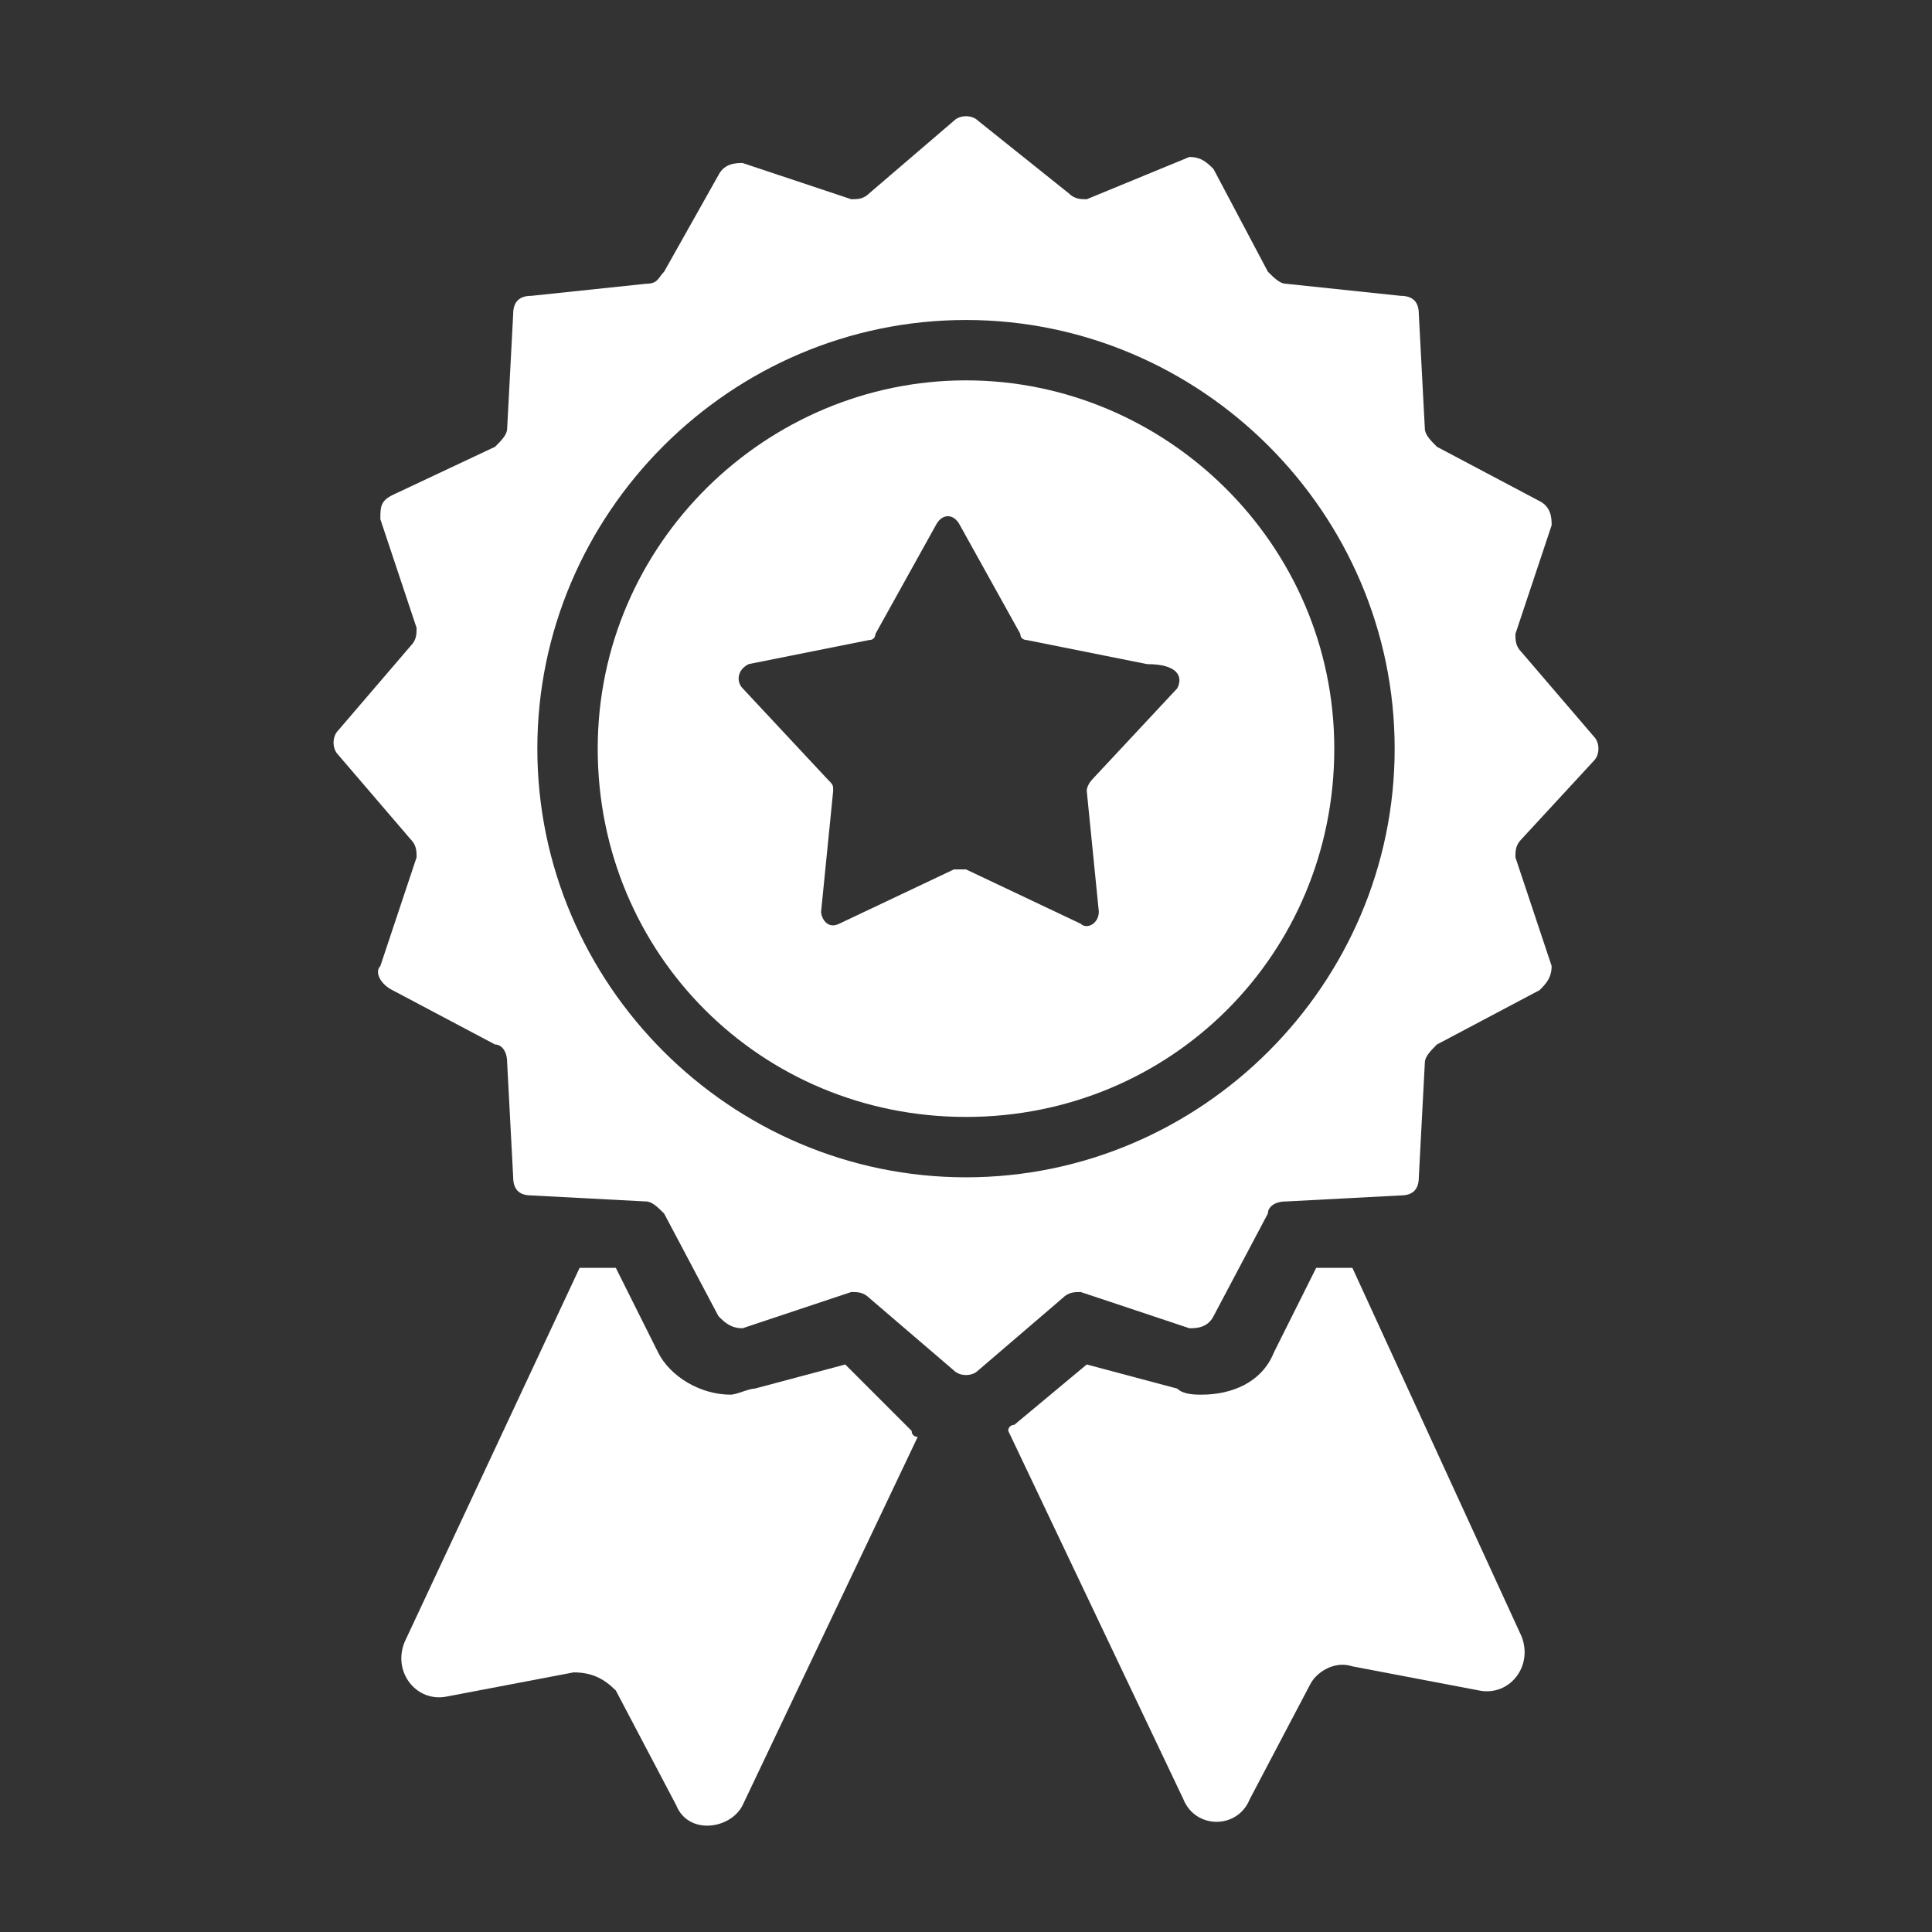
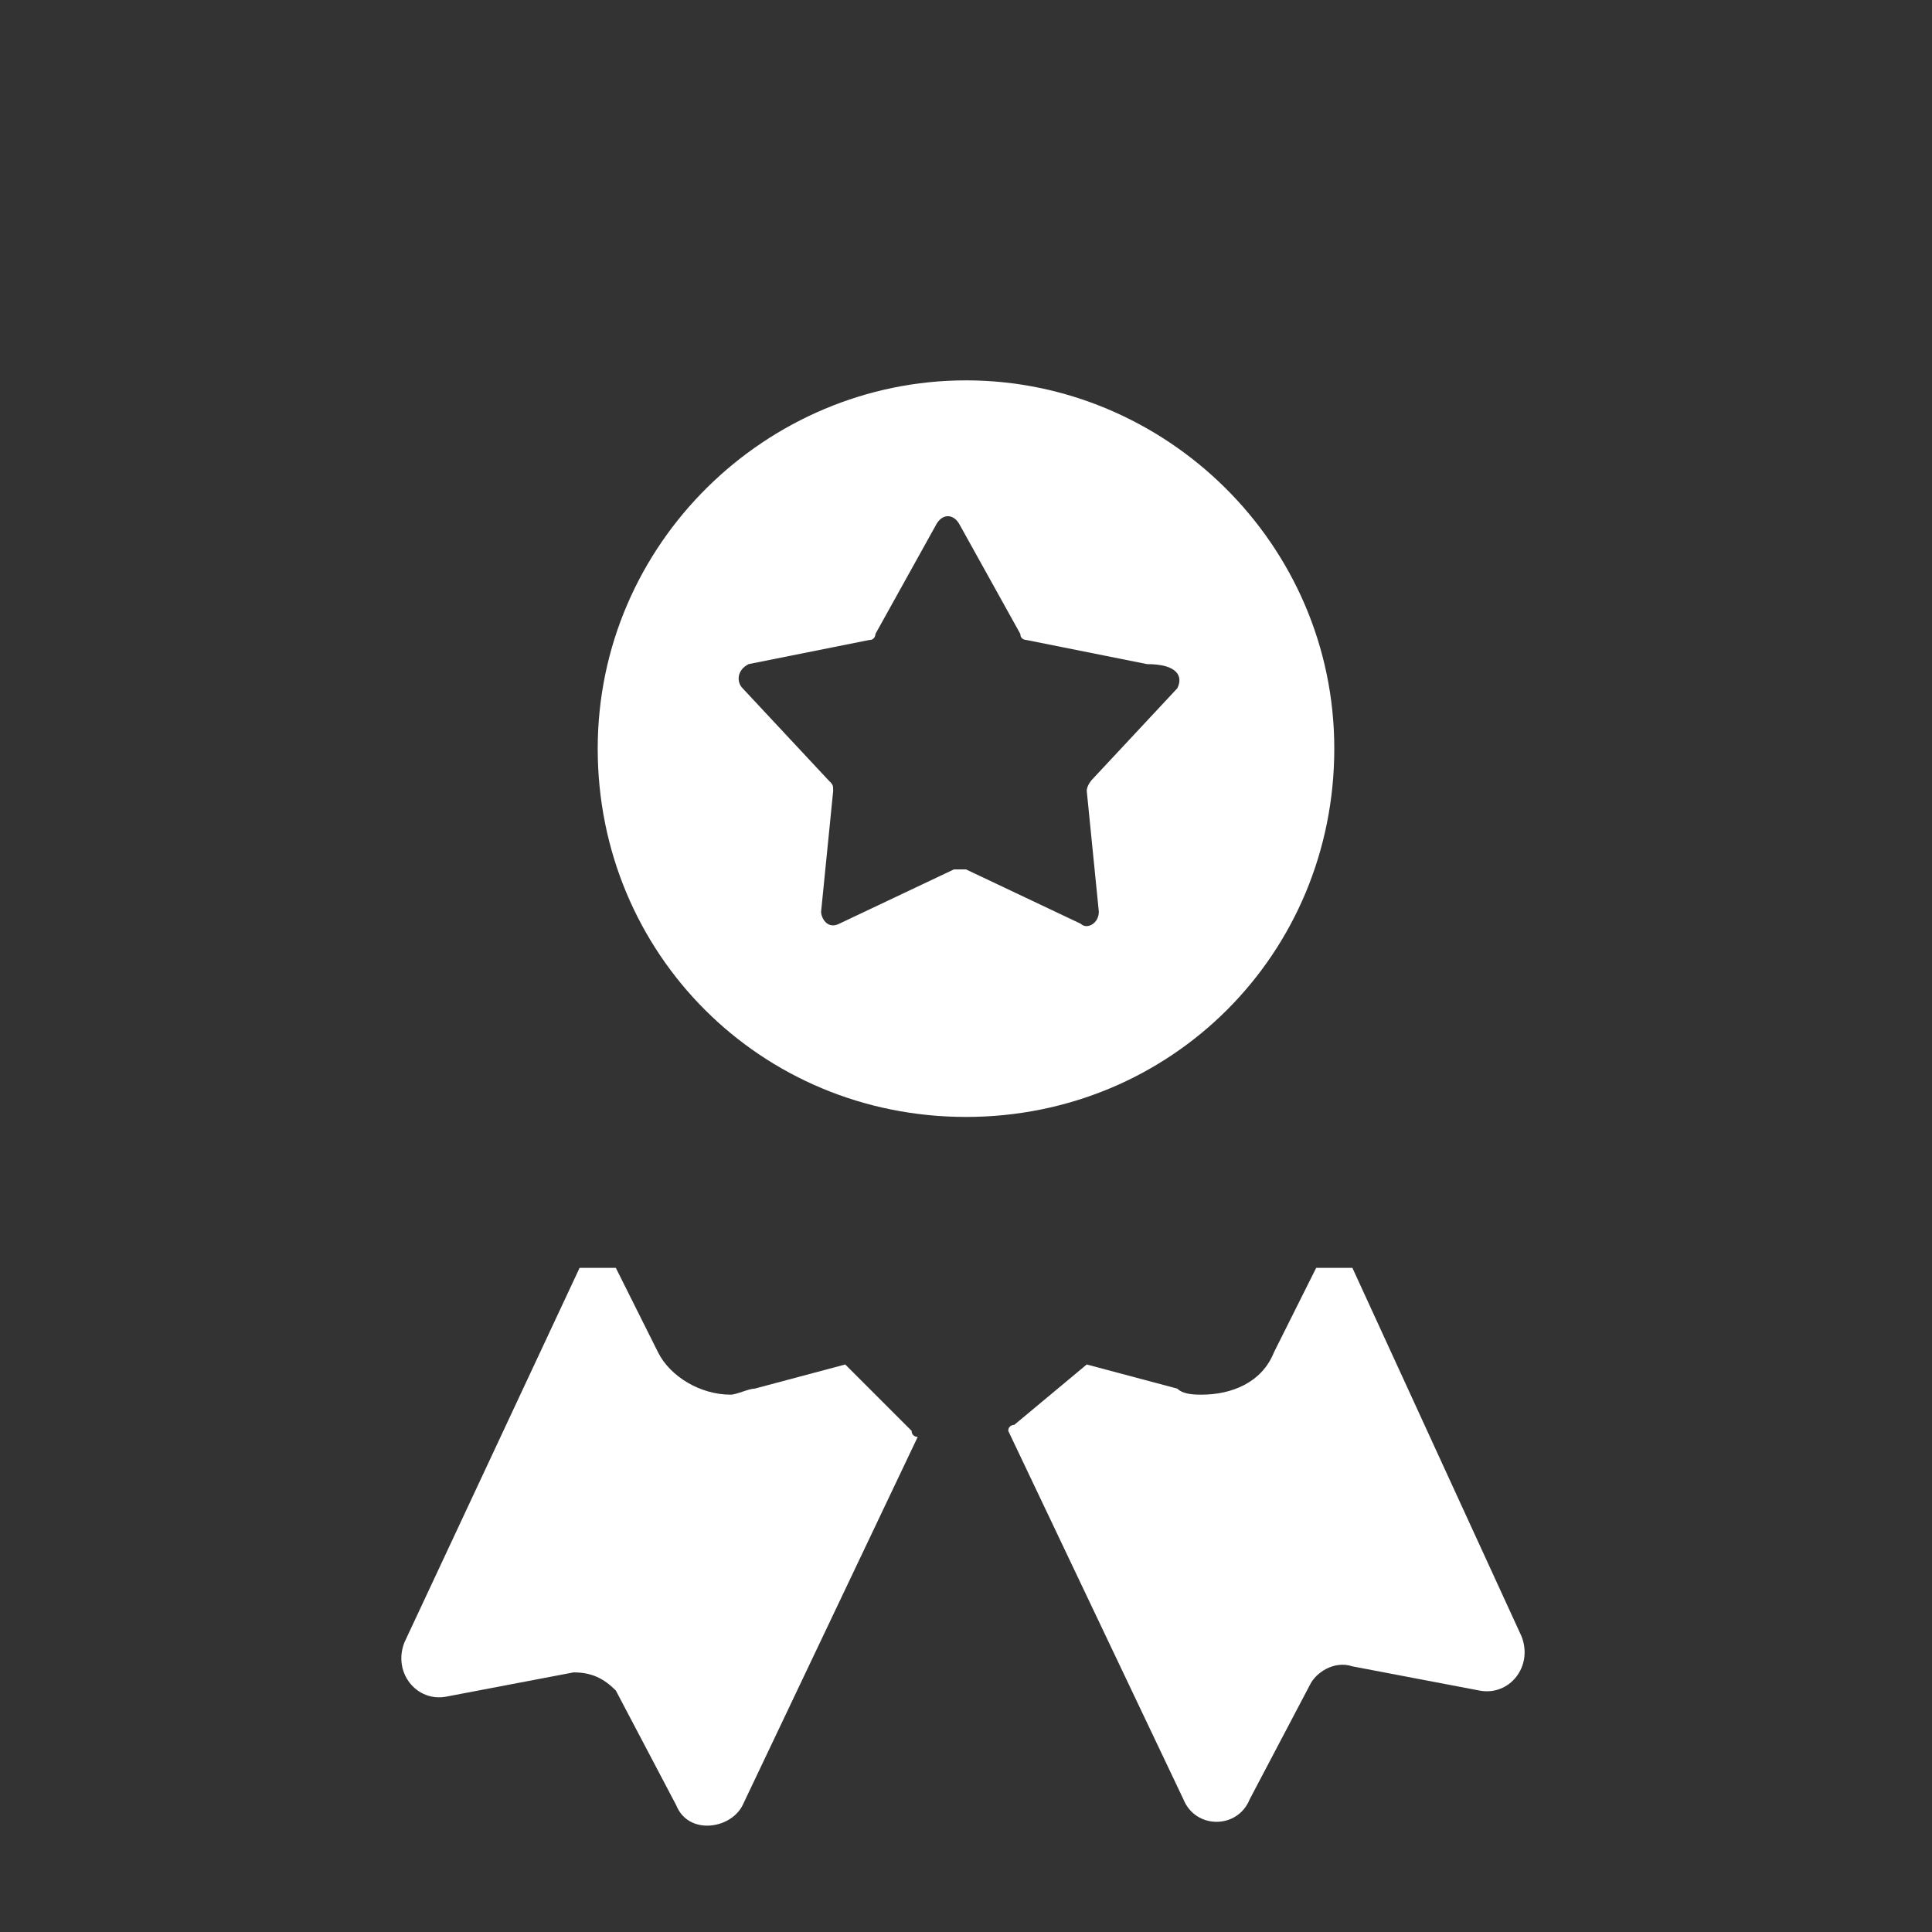
<svg xmlns="http://www.w3.org/2000/svg" version="1.1" id="Layer_2_00000096053200722257600780000004425386693434411189_" x="0px" y="0px" viewBox="0 0 32 32" style="enable-background:new 0 0 32 32;" xml:space="preserve">
  <rect x="0" y="0" width="32" height="32" fill="#333333" stroke="none" />
  <style type="text/css">
	.st0{fill:#FFFFFF;}
</style>
  <path class="st0" d="M14,22.6L12.5,23c-0.1,0-0.3,0.1-0.4,0.1c-0.5,0-1-0.3-1.2-0.7L10.2,21l-0.6,0l-2.9,6.2c-0.2,0.5,0.2,1,0.7,0.9  l2.1-0.4c0.3,0,0.5,0.1,0.7,0.3l1,1.9c0.2,0.5,0.9,0.4,1.1,0l2.9-6.1c0,0-0.1,0-0.1-0.1L14,22.6L14,22.6z" />
  <path class="st0" d="M22.4,21l-0.6,0l-0.7,1.4c-0.2,0.5-0.7,0.7-1.2,0.7c-0.1,0-0.3,0-0.4-0.1L18,22.6l-1.2,1c0,0-0.1,0-0.1,0.1  l2.9,6.1c0.2,0.5,0.9,0.5,1.1,0l1-1.9c0.1-0.2,0.4-0.4,0.7-0.3l2.1,0.4c0.5,0.1,0.9-0.4,0.7-0.9L22.4,21L22.4,21z" />
  <path class="st0" d="M16,6.3c-3.3,0-6.1,2.7-6.1,6.1s2.7,6.1,6.1,6.1s6.1-2.7,6.1-6.1S19.3,6.3,16,6.3z M19.5,11.4l-1.4,1.5  c0,0-0.1,0.1-0.1,0.2l0.2,2c0,0.2-0.2,0.3-0.3,0.2l-1.9-0.9c-0.1,0-0.1,0-0.2,0l-1.9,0.9c-0.2,0.1-0.3-0.1-0.3-0.2l0.2-2  c0-0.1,0-0.1-0.1-0.2l-1.4-1.5c-0.1-0.1-0.1-0.3,0.1-0.4l2-0.4c0.1,0,0.1-0.1,0.1-0.1l1-1.8c0.1-0.2,0.3-0.2,0.4,0l1,1.8  c0,0.1,0.1,0.1,0.1,0.1l2,0.4C19.5,11,19.6,11.2,19.5,11.4L19.5,11.4z" />
-   <path class="st0" d="M26.4,12.6c0.1-0.1,0.1-0.3,0-0.4l-1.2-1.4c-0.1-0.1-0.1-0.2-0.1-0.3l0.6-1.8c0-0.1,0-0.3-0.2-0.4l-1.7-0.9  c-0.1-0.1-0.2-0.2-0.2-0.3l-0.1-1.9c0-0.2-0.1-0.3-0.3-0.3l-1.9-0.2c-0.1,0-0.2-0.1-0.3-0.2l-0.9-1.7c-0.1-0.1-0.2-0.2-0.4-0.2  L18,3.3c-0.1,0-0.2,0-0.3-0.1L16.2,2c-0.1-0.1-0.3-0.1-0.4,0l-1.4,1.2c-0.1,0.1-0.2,0.1-0.3,0.1l-1.8-0.6c-0.1,0-0.3,0-0.4,0.2  L11,4.5c-0.1,0.1-0.1,0.2-0.3,0.2L8.8,4.9C8.6,4.9,8.5,5,8.5,5.2L8.4,7.1c0,0.1-0.1,0.2-0.2,0.3L6.5,8.2C6.3,8.3,6.3,8.4,6.3,8.6  l0.6,1.8c0,0.1,0,0.2-0.1,0.3l-1.2,1.4c-0.1,0.1-0.1,0.3,0,0.4l1.2,1.4c0.1,0.1,0.1,0.2,0.1,0.3l-0.6,1.8c-0.1,0.1,0,0.3,0.2,0.4  l1.7,0.9c0.1,0,0.2,0.1,0.2,0.3l0.1,1.9c0,0.2,0.1,0.3,0.3,0.3l1.9,0.1c0.1,0,0.2,0.1,0.3,0.2l0.9,1.7c0.1,0.1,0.2,0.2,0.4,0.2  l1.8-0.6c0.1,0,0.2,0,0.3,0.1l1.4,1.2c0.1,0.1,0.3,0.1,0.4,0l1.4-1.2c0.1-0.1,0.2-0.1,0.3-0.1l1.8,0.6c0.1,0,0.3,0,0.4-0.2l0.9-1.7  c0-0.1,0.1-0.2,0.3-0.2l1.9-0.1c0.2,0,0.3-0.1,0.3-0.3l0.1-1.9c0-0.1,0.1-0.2,0.2-0.3l1.7-0.9c0.1-0.1,0.2-0.2,0.2-0.4l-0.6-1.8  c0-0.1,0-0.2,0.1-0.3L26.4,12.6L26.4,12.6z M16,19.5c-3.9,0-7.1-3.2-7.1-7.1s3.2-7.1,7.1-7.1s7.1,3.2,7.1,7.1S19.9,19.5,16,19.5z" />
</svg>